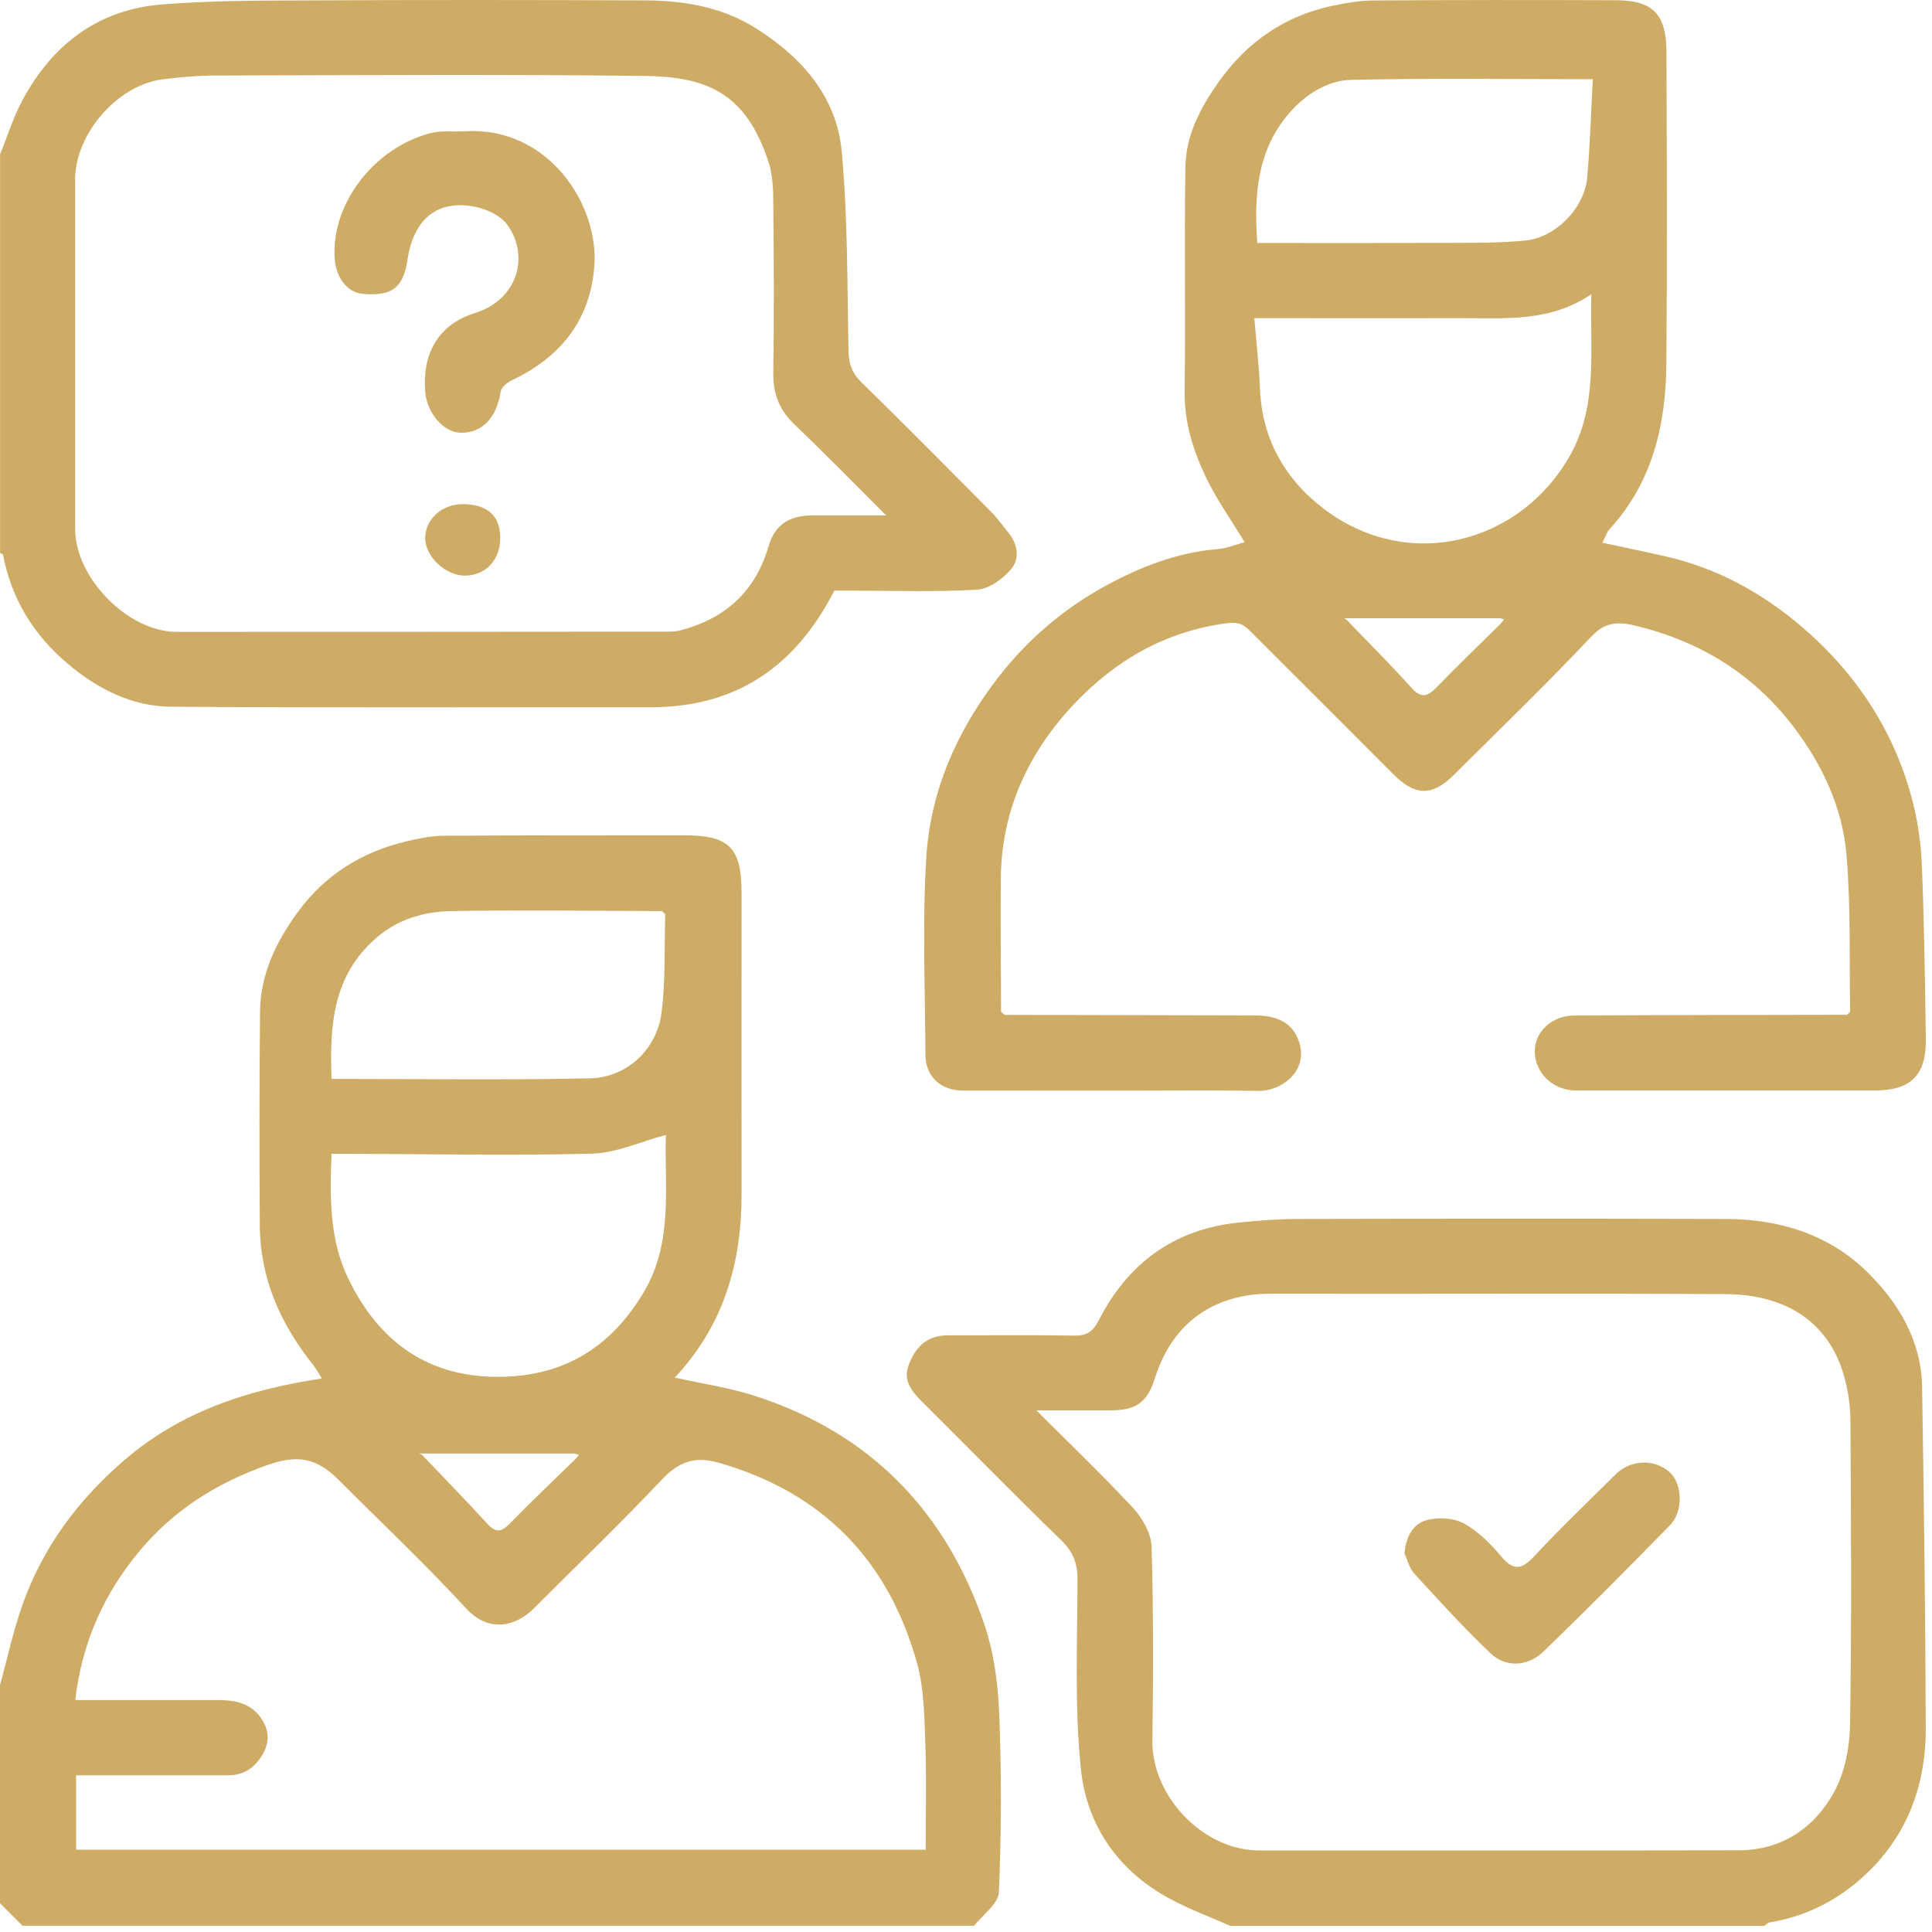
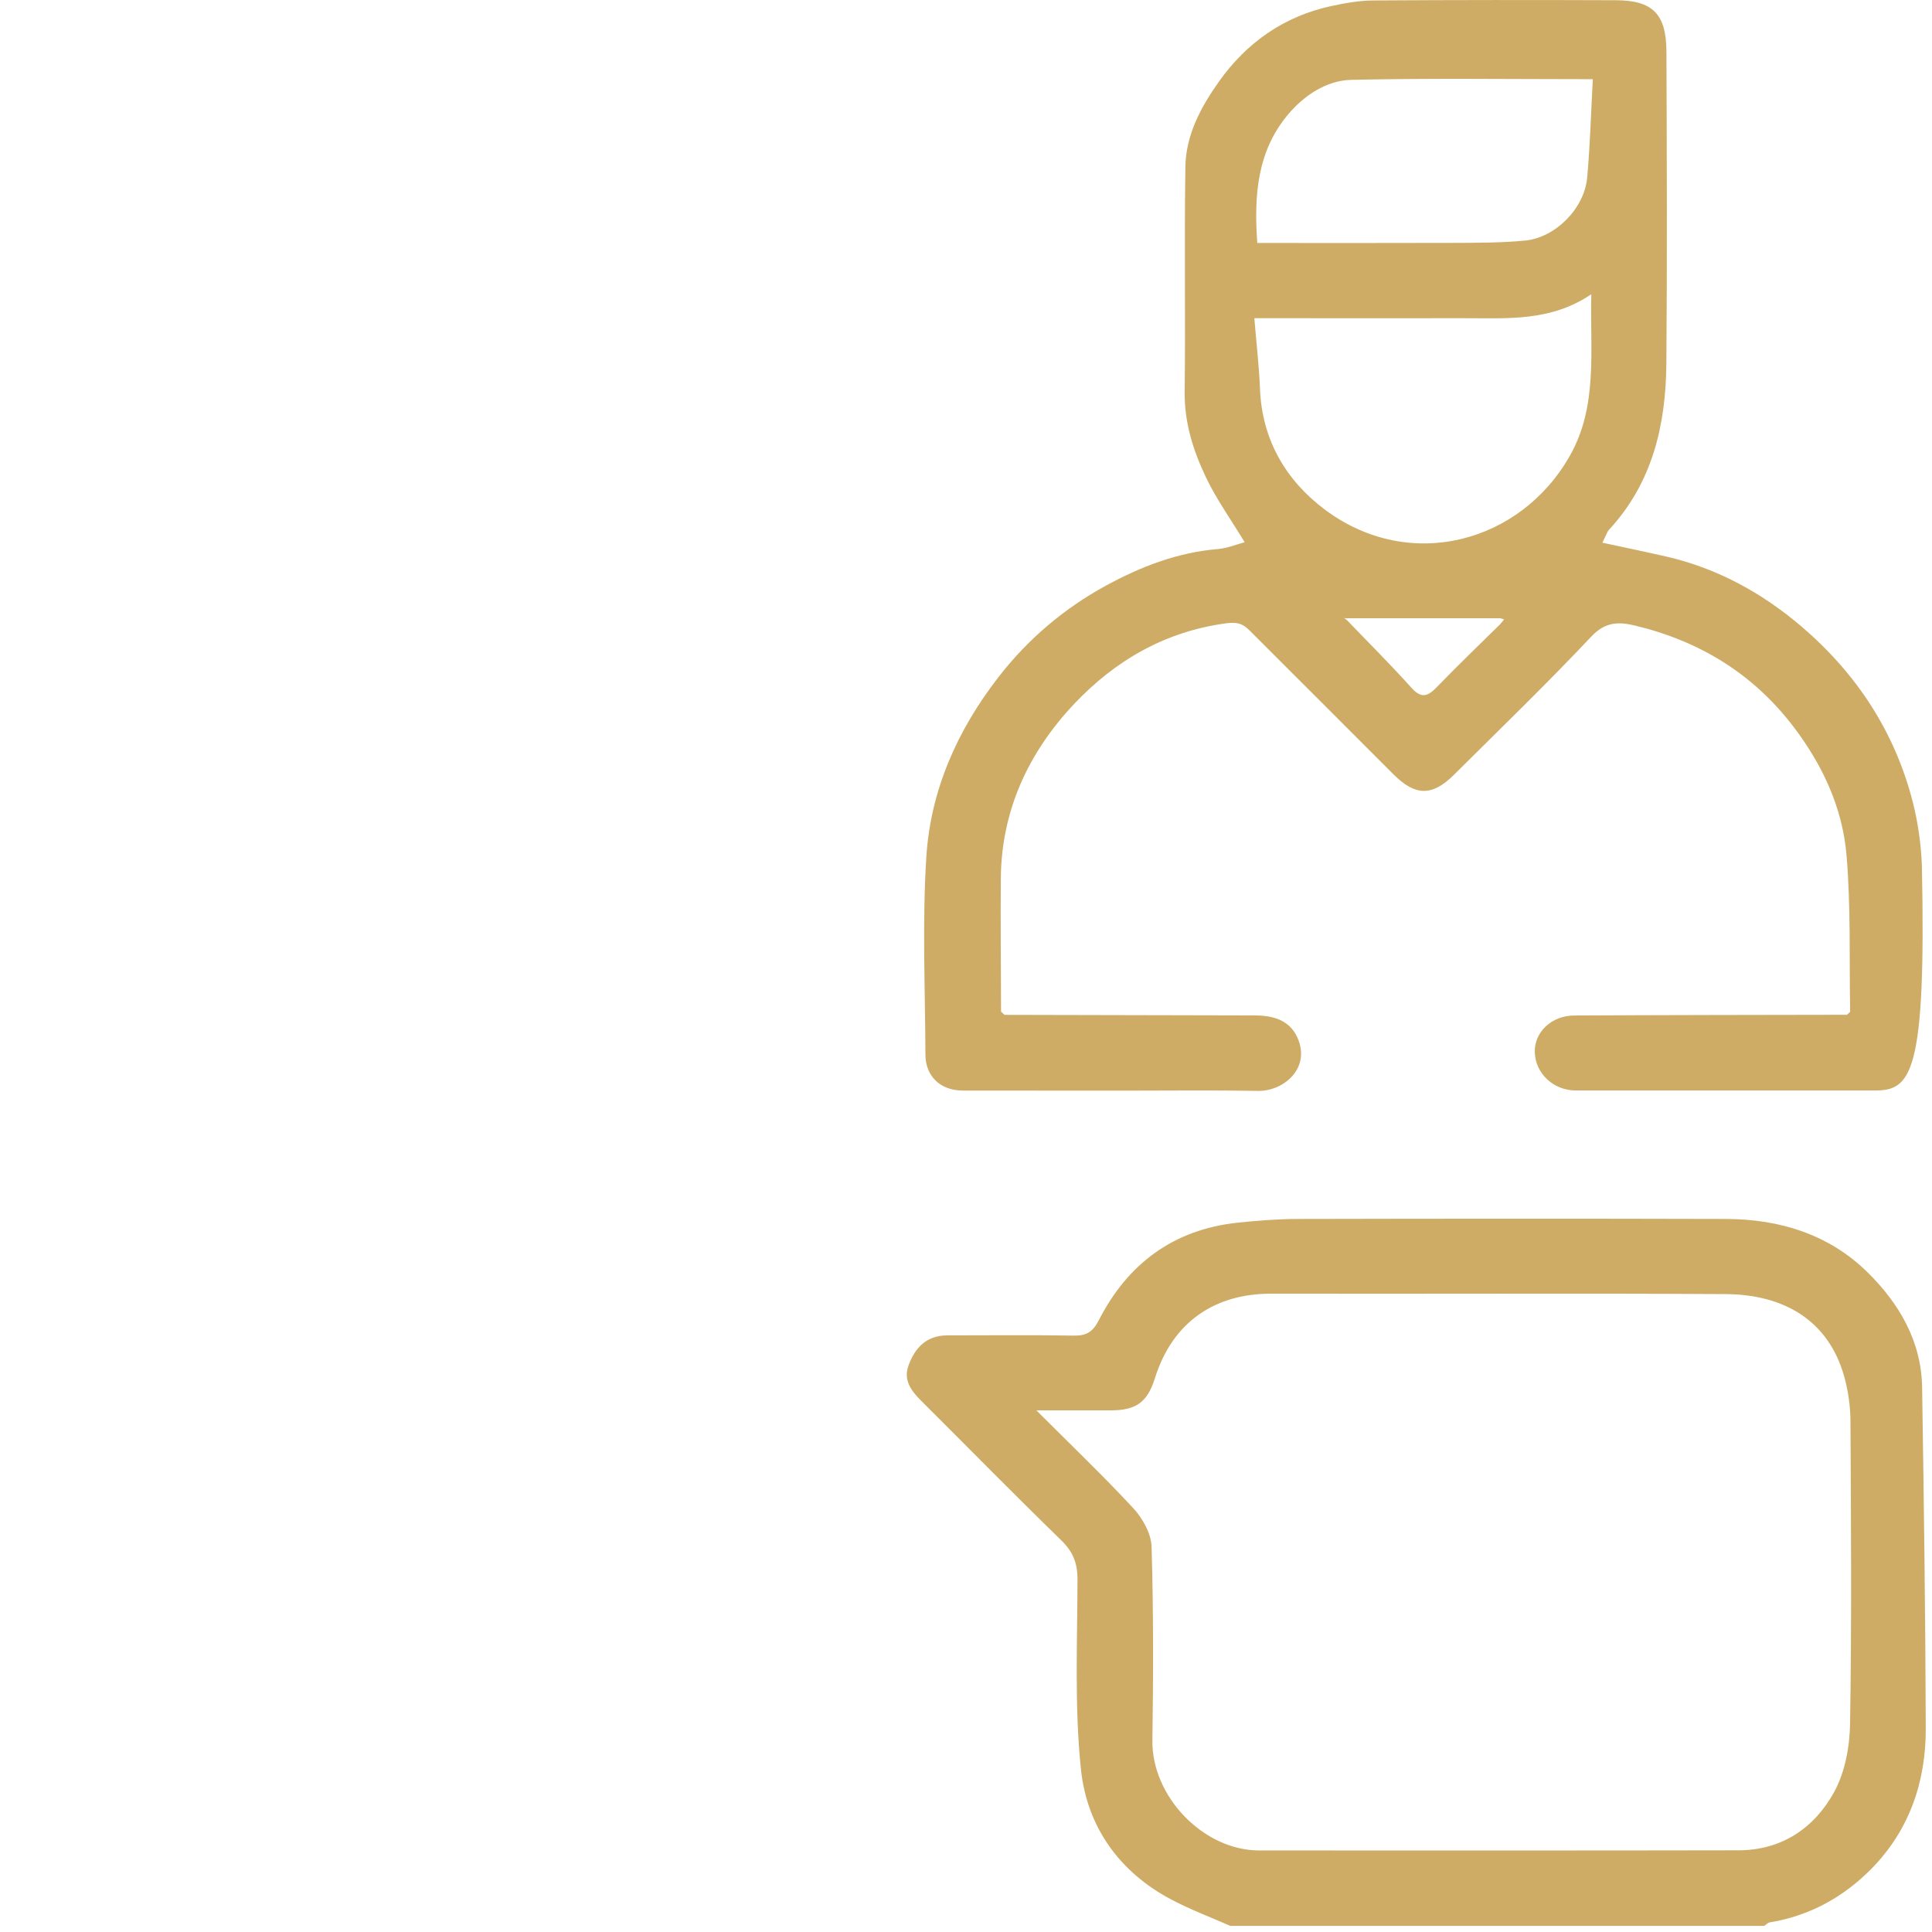
<svg xmlns="http://www.w3.org/2000/svg" width="97" height="97" viewBox="0 0 97 97" fill="none">
-   <path d="M0 84.603C0.375 83.244 0.669 81.854 1.143 80.531C2.167 77.67 3.908 75.324 6.227 73.324C9.072 70.87 12.415 69.778 16.16 69.208C15.988 68.941 15.869 68.71 15.71 68.511C14.076 66.467 13.06 64.18 13.044 61.531C13.02 57.945 13.02 54.359 13.056 50.773C13.076 48.893 13.877 47.263 14.957 45.785C16.303 43.945 18.136 42.789 20.351 42.255C20.969 42.108 21.61 41.968 22.244 41.961C26.271 41.933 30.299 41.941 34.323 41.937C36.622 41.937 37.232 42.546 37.232 44.853C37.232 49.885 37.228 54.917 37.232 59.953C37.236 63.391 36.359 66.511 33.881 69.164C35.284 69.479 36.622 69.67 37.893 70.081C43.662 71.937 47.471 75.846 49.411 81.527C49.901 82.957 50.109 84.531 50.168 86.049C50.288 89.029 50.276 92.021 50.152 95.001C50.129 95.579 49.344 96.125 48.909 96.687H1.131C0.753 96.308 0.375 95.93 0 95.555C0 91.906 0 88.252 0 84.603ZM21.188 73.041C22.283 74.192 23.399 75.332 24.471 76.507C24.905 76.981 25.192 76.909 25.606 76.483C26.674 75.388 27.789 74.332 28.885 73.26C28.949 73.188 29.009 73.113 29.072 73.041C29.001 73.021 28.925 73.001 28.853 72.977H21.192C21.144 72.973 21.096 72.969 21.048 72.961C21.096 72.989 21.14 73.013 21.188 73.041ZM33.24 45.742C29.722 45.733 26.2 45.682 22.682 45.742C21.307 45.765 19.992 46.132 18.885 47.096C16.706 48.993 16.546 51.475 16.646 54.168C21.02 54.168 25.319 54.232 29.618 54.14C31.483 54.1 32.985 52.682 33.216 50.829C33.419 49.204 33.351 47.542 33.399 45.897C33.347 45.845 33.295 45.793 33.24 45.745V45.742ZM46.475 92.87C46.475 91.077 46.523 89.32 46.459 87.571C46.407 86.216 46.403 84.814 46.049 83.527C44.614 78.344 41.316 74.937 36.084 73.439C34.889 73.097 34.076 73.388 33.224 74.292C31.152 76.491 28.969 78.579 26.837 80.722C25.885 81.683 24.542 81.993 23.387 80.738C21.343 78.519 19.14 76.443 17.004 74.304C15.865 73.164 14.905 73.025 13.359 73.579C10.897 74.459 8.773 75.782 7.068 77.798C5.223 79.981 4.12 82.455 3.777 85.356C6.223 85.356 8.614 85.356 11 85.356C11.781 85.356 12.522 85.511 13.024 86.149C13.47 86.715 13.59 87.372 13.211 88.041C12.829 88.719 12.271 89.133 11.462 89.133C8.924 89.133 6.383 89.133 3.821 89.133V92.87H46.475ZM33.431 56.981C32.16 57.319 30.953 57.889 29.73 57.921C25.714 58.029 21.69 57.941 17.666 57.929C17.335 57.929 17 57.929 16.646 57.929C16.554 60.14 16.55 62.232 17.459 64.136C19.004 67.379 21.526 69.216 25.264 69.124C28.451 69.045 30.75 67.543 32.339 64.846C33.813 62.343 33.351 59.59 33.431 56.981Z" fill="#CFAC65" />
-   <path d="M0 7.753C0.382 6.82 0.681 5.844 1.163 4.964C2.657 2.223 4.936 0.486 8.088 0.227C10.578 0.023 13.088 0.031 15.586 0.019C21.184 -0.008 26.785 -0.004 32.383 0.019C34.323 0.027 36.224 0.342 37.909 1.394C40.228 2.844 42.001 4.824 42.26 7.601C42.567 10.924 42.535 14.283 42.602 17.625C42.614 18.267 42.774 18.729 43.244 19.187C45.447 21.343 47.618 23.534 49.786 25.721C50.089 26.028 50.336 26.387 50.611 26.721C51.101 27.315 51.22 28.044 50.754 28.59C50.34 29.072 49.658 29.57 49.065 29.606C46.965 29.729 44.853 29.654 42.746 29.654C42.435 29.654 42.12 29.654 41.889 29.654C39.929 33.486 36.945 35.514 32.654 35.51C24.634 35.502 16.61 35.542 8.59 35.482C6.622 35.47 4.893 34.586 3.394 33.319C1.685 31.877 0.574 30.068 0.151 27.853C0.143 27.813 0.056 27.793 0.004 27.761C0.004 21.088 0.004 14.418 0.004 7.745L0 7.753ZM44.495 25.881C42.865 24.255 41.399 22.757 39.885 21.307C39.136 20.59 38.814 19.789 38.825 18.753C38.865 15.892 38.853 13.028 38.825 10.163C38.822 9.486 38.794 8.769 38.587 8.135C37.451 4.669 35.499 3.848 32.343 3.812C25.2 3.729 18.056 3.776 10.913 3.792C9.984 3.792 9.052 3.864 8.136 3.988C5.877 4.286 3.773 6.741 3.773 9.004C3.773 14.856 3.773 20.705 3.773 26.558C3.773 29.02 6.43 31.725 8.877 31.725C17.06 31.725 25.24 31.721 33.423 31.713C33.67 31.713 33.925 31.713 34.16 31.65C36.399 31.06 37.913 29.717 38.578 27.45C38.897 26.355 39.614 25.881 40.77 25.877C41.933 25.869 43.096 25.877 44.491 25.877L44.495 25.881Z" fill="#CFAC65" />
  <path d="M61.758 96.687C60.778 96.257 59.77 95.878 58.826 95.38C56.188 93.993 54.575 91.707 54.272 88.842C53.941 85.683 54.093 82.471 54.097 79.284C54.097 78.463 53.862 77.894 53.272 77.324C50.905 75.021 48.591 72.662 46.248 70.328C45.75 69.83 45.343 69.296 45.614 68.555C45.941 67.654 46.527 67.045 47.571 67.045C49.678 67.045 51.79 67.021 53.898 67.057C54.531 67.069 54.854 66.893 55.168 66.284C56.619 63.447 58.917 61.73 62.141 61.387C63.125 61.284 64.121 61.204 65.113 61.2C72.288 61.184 79.464 61.18 86.643 61.2C89.344 61.204 91.835 61.973 93.775 63.889C95.349 65.443 96.468 67.34 96.504 69.65C96.592 75.364 96.671 81.073 96.687 86.786C96.695 89.456 95.862 91.886 93.97 93.814C92.576 95.233 90.866 96.189 88.858 96.516C88.759 96.531 88.675 96.631 88.579 96.691H61.762L61.758 96.687ZM52.041 70.818C53.754 72.531 55.38 74.085 56.906 75.73C57.372 76.236 57.798 77.001 57.818 77.659C57.913 80.894 57.906 84.137 57.858 87.376C57.814 90.181 60.408 92.906 63.228 92.906C71.249 92.906 79.272 92.914 87.293 92.898C89.456 92.894 91.094 91.778 92.086 89.974C92.631 88.978 92.87 87.703 92.886 86.543C92.97 81.479 92.934 76.415 92.906 71.352C92.902 70.595 92.791 69.81 92.584 69.081C91.795 66.316 89.599 64.993 86.647 64.973C79.034 64.929 71.42 64.969 63.806 64.953C61.045 64.949 58.882 66.328 57.985 69.196C57.603 70.415 57.029 70.81 55.766 70.81C54.583 70.81 53.4 70.81 52.041 70.81V70.818Z" fill="#CFAC65" />
-   <path d="M50.427 50.953C54.615 50.961 58.798 50.973 62.985 50.981C63.894 50.981 64.727 51.204 65.129 52.072C65.846 53.626 64.44 54.794 63.165 54.77C60.93 54.73 58.694 54.758 56.459 54.758C53.754 54.758 51.045 54.758 48.34 54.754C47.228 54.754 46.467 54.048 46.463 52.949C46.451 49.646 46.3 46.331 46.507 43.04C46.718 39.682 48.057 36.666 50.136 33.988C51.623 32.072 53.435 30.542 55.539 29.395C57.276 28.45 59.125 27.733 61.145 27.566C61.611 27.526 62.065 27.339 62.491 27.223C61.802 26.084 61.065 25.06 60.535 23.94C59.906 22.617 59.463 21.223 59.479 19.697C59.523 15.92 59.456 12.143 59.515 8.37C59.539 6.773 60.296 5.366 61.197 4.099C62.587 2.139 64.463 0.816 66.846 0.302C67.535 0.155 68.245 0.027 68.942 0.023C73.002 -0.004 77.061 -0.004 81.121 0.011C82.966 0.019 83.659 0.685 83.667 2.601C83.687 7.824 83.707 13.048 83.663 18.271C83.635 21.351 82.962 24.247 80.779 26.602C80.719 26.665 80.683 26.761 80.643 26.841C80.591 26.944 80.544 27.048 80.452 27.247C81.555 27.486 82.619 27.705 83.679 27.948C86.225 28.534 88.464 29.769 90.428 31.438C93.189 33.789 95.129 36.725 96.034 40.263C96.297 41.295 96.448 42.375 96.492 43.443C96.608 46.351 96.651 49.264 96.691 52.176C96.715 53.985 95.93 54.75 94.133 54.75C89.129 54.75 84.125 54.75 79.121 54.75C77.998 54.75 77.085 53.901 77.057 52.825C77.029 51.825 77.894 50.989 79.041 50.985C83.603 50.961 88.169 50.957 92.731 50.949C92.783 50.897 92.839 50.845 92.89 50.797C92.843 48.172 92.93 45.534 92.707 42.921C92.504 40.554 91.508 38.411 90.054 36.498C88.018 33.821 85.325 32.184 82.085 31.407C81.285 31.215 80.603 31.207 79.902 31.952C77.659 34.335 75.304 36.606 72.986 38.913C71.902 39.988 71.053 39.968 69.966 38.881C67.567 36.474 65.157 34.076 62.758 31.674C62.428 31.343 62.173 31.215 61.587 31.291C58.511 31.697 56.001 33.156 53.937 35.335C51.643 37.765 50.28 40.678 50.248 44.096C50.228 46.327 50.256 48.562 50.26 50.793C50.316 50.845 50.372 50.893 50.427 50.945V50.953ZM75.336 31.319C75.396 31.247 75.46 31.172 75.519 31.1C75.456 31.08 75.388 31.06 75.324 31.04C72.763 31.04 70.201 31.04 67.639 31.04C67.591 31.04 67.539 31.04 67.492 31.036C67.539 31.072 67.583 31.104 67.631 31.14C68.711 32.267 69.822 33.367 70.862 34.53C71.368 35.092 71.687 34.964 72.141 34.494C73.185 33.415 74.269 32.375 75.34 31.319H75.336ZM62.977 15.976C63.085 17.295 63.217 18.406 63.26 19.522C63.36 22.084 64.567 24.128 66.523 25.59C70.77 28.765 76.36 27.263 78.834 22.853C80.225 20.374 79.83 17.641 79.894 14.773C77.85 16.159 75.663 15.972 73.508 15.976C70.396 15.98 67.28 15.976 64.169 15.976H62.977ZM79.97 3.976C75.802 3.976 71.826 3.92 67.854 4.008C66.607 4.035 65.499 4.777 64.699 5.713C63.113 7.569 62.953 9.824 63.125 12.199C66.428 12.199 69.667 12.207 72.902 12.195C74.125 12.191 75.352 12.195 76.567 12.079C78.097 11.932 79.543 10.466 79.687 8.924C79.838 7.255 79.882 5.577 79.97 3.98V3.976Z" fill="#CFAC65" />
-   <path d="M23.351 6.593C27.506 6.33 30.1 10.275 29.837 13.402C29.61 16.131 28.108 17.948 25.69 19.099C25.463 19.207 25.172 19.442 25.14 19.649C24.937 20.98 24.204 21.761 23.104 21.725C22.271 21.697 21.435 20.749 21.347 19.661C21.2 17.813 21.953 16.307 23.853 15.713C25.977 15.052 26.606 12.876 25.479 11.295C24.937 10.534 23.391 10.063 22.255 10.43C21.343 10.725 20.857 11.494 20.594 12.386C20.498 12.705 20.471 13.04 20.399 13.366C20.148 14.518 19.566 14.88 18.188 14.749C17.415 14.677 16.869 13.912 16.805 12.996C16.61 10.271 18.745 7.45 21.574 6.693C22.136 6.541 22.757 6.621 23.355 6.593H23.351Z" fill="#CFAC65" />
-   <path d="M23.232 25.311C24.455 25.311 25.112 25.889 25.116 26.988C25.124 28.104 24.387 28.896 23.347 28.901C22.363 28.904 21.335 27.932 21.347 27.004C21.359 26.056 22.184 25.315 23.232 25.311Z" fill="#CFAC65" />
-   <path d="M70.515 78.005C70.579 77.168 70.934 76.515 71.615 76.324C72.193 76.165 72.974 76.204 73.488 76.483C74.205 76.87 74.834 77.499 75.364 78.137C76.014 78.918 76.428 78.782 77.057 78.105C78.364 76.698 79.755 75.376 81.113 74.025C81.874 73.268 83.081 73.232 83.842 73.929C84.472 74.503 84.524 75.886 83.842 76.579C81.755 78.714 79.651 80.834 77.504 82.91C76.711 83.679 75.607 83.742 74.838 83.009C73.5 81.742 72.257 80.368 71.01 79.009C70.766 78.742 70.675 78.34 70.515 77.997V78.005Z" fill="#CFAC65" />
+   <path d="M50.427 50.953C54.615 50.961 58.798 50.973 62.985 50.981C63.894 50.981 64.727 51.204 65.129 52.072C65.846 53.626 64.44 54.794 63.165 54.77C60.93 54.73 58.694 54.758 56.459 54.758C53.754 54.758 51.045 54.758 48.34 54.754C47.228 54.754 46.467 54.048 46.463 52.949C46.451 49.646 46.3 46.331 46.507 43.04C46.718 39.682 48.057 36.666 50.136 33.988C51.623 32.072 53.435 30.542 55.539 29.395C57.276 28.45 59.125 27.733 61.145 27.566C61.611 27.526 62.065 27.339 62.491 27.223C61.802 26.084 61.065 25.06 60.535 23.94C59.906 22.617 59.463 21.223 59.479 19.697C59.523 15.92 59.456 12.143 59.515 8.37C59.539 6.773 60.296 5.366 61.197 4.099C62.587 2.139 64.463 0.816 66.846 0.302C67.535 0.155 68.245 0.027 68.942 0.023C73.002 -0.004 77.061 -0.004 81.121 0.011C82.966 0.019 83.659 0.685 83.667 2.601C83.687 7.824 83.707 13.048 83.663 18.271C83.635 21.351 82.962 24.247 80.779 26.602C80.719 26.665 80.683 26.761 80.643 26.841C80.591 26.944 80.544 27.048 80.452 27.247C81.555 27.486 82.619 27.705 83.679 27.948C86.225 28.534 88.464 29.769 90.428 31.438C93.189 33.789 95.129 36.725 96.034 40.263C96.297 41.295 96.448 42.375 96.492 43.443C96.715 53.985 95.93 54.75 94.133 54.75C89.129 54.75 84.125 54.75 79.121 54.75C77.998 54.75 77.085 53.901 77.057 52.825C77.029 51.825 77.894 50.989 79.041 50.985C83.603 50.961 88.169 50.957 92.731 50.949C92.783 50.897 92.839 50.845 92.89 50.797C92.843 48.172 92.93 45.534 92.707 42.921C92.504 40.554 91.508 38.411 90.054 36.498C88.018 33.821 85.325 32.184 82.085 31.407C81.285 31.215 80.603 31.207 79.902 31.952C77.659 34.335 75.304 36.606 72.986 38.913C71.902 39.988 71.053 39.968 69.966 38.881C67.567 36.474 65.157 34.076 62.758 31.674C62.428 31.343 62.173 31.215 61.587 31.291C58.511 31.697 56.001 33.156 53.937 35.335C51.643 37.765 50.28 40.678 50.248 44.096C50.228 46.327 50.256 48.562 50.26 50.793C50.316 50.845 50.372 50.893 50.427 50.945V50.953ZM75.336 31.319C75.396 31.247 75.46 31.172 75.519 31.1C75.456 31.08 75.388 31.06 75.324 31.04C72.763 31.04 70.201 31.04 67.639 31.04C67.591 31.04 67.539 31.04 67.492 31.036C67.539 31.072 67.583 31.104 67.631 31.14C68.711 32.267 69.822 33.367 70.862 34.53C71.368 35.092 71.687 34.964 72.141 34.494C73.185 33.415 74.269 32.375 75.34 31.319H75.336ZM62.977 15.976C63.085 17.295 63.217 18.406 63.26 19.522C63.36 22.084 64.567 24.128 66.523 25.59C70.77 28.765 76.36 27.263 78.834 22.853C80.225 20.374 79.83 17.641 79.894 14.773C77.85 16.159 75.663 15.972 73.508 15.976C70.396 15.98 67.28 15.976 64.169 15.976H62.977ZM79.97 3.976C75.802 3.976 71.826 3.92 67.854 4.008C66.607 4.035 65.499 4.777 64.699 5.713C63.113 7.569 62.953 9.824 63.125 12.199C66.428 12.199 69.667 12.207 72.902 12.195C74.125 12.191 75.352 12.195 76.567 12.079C78.097 11.932 79.543 10.466 79.687 8.924C79.838 7.255 79.882 5.577 79.97 3.98V3.976Z" fill="#CFAC65" />
</svg>